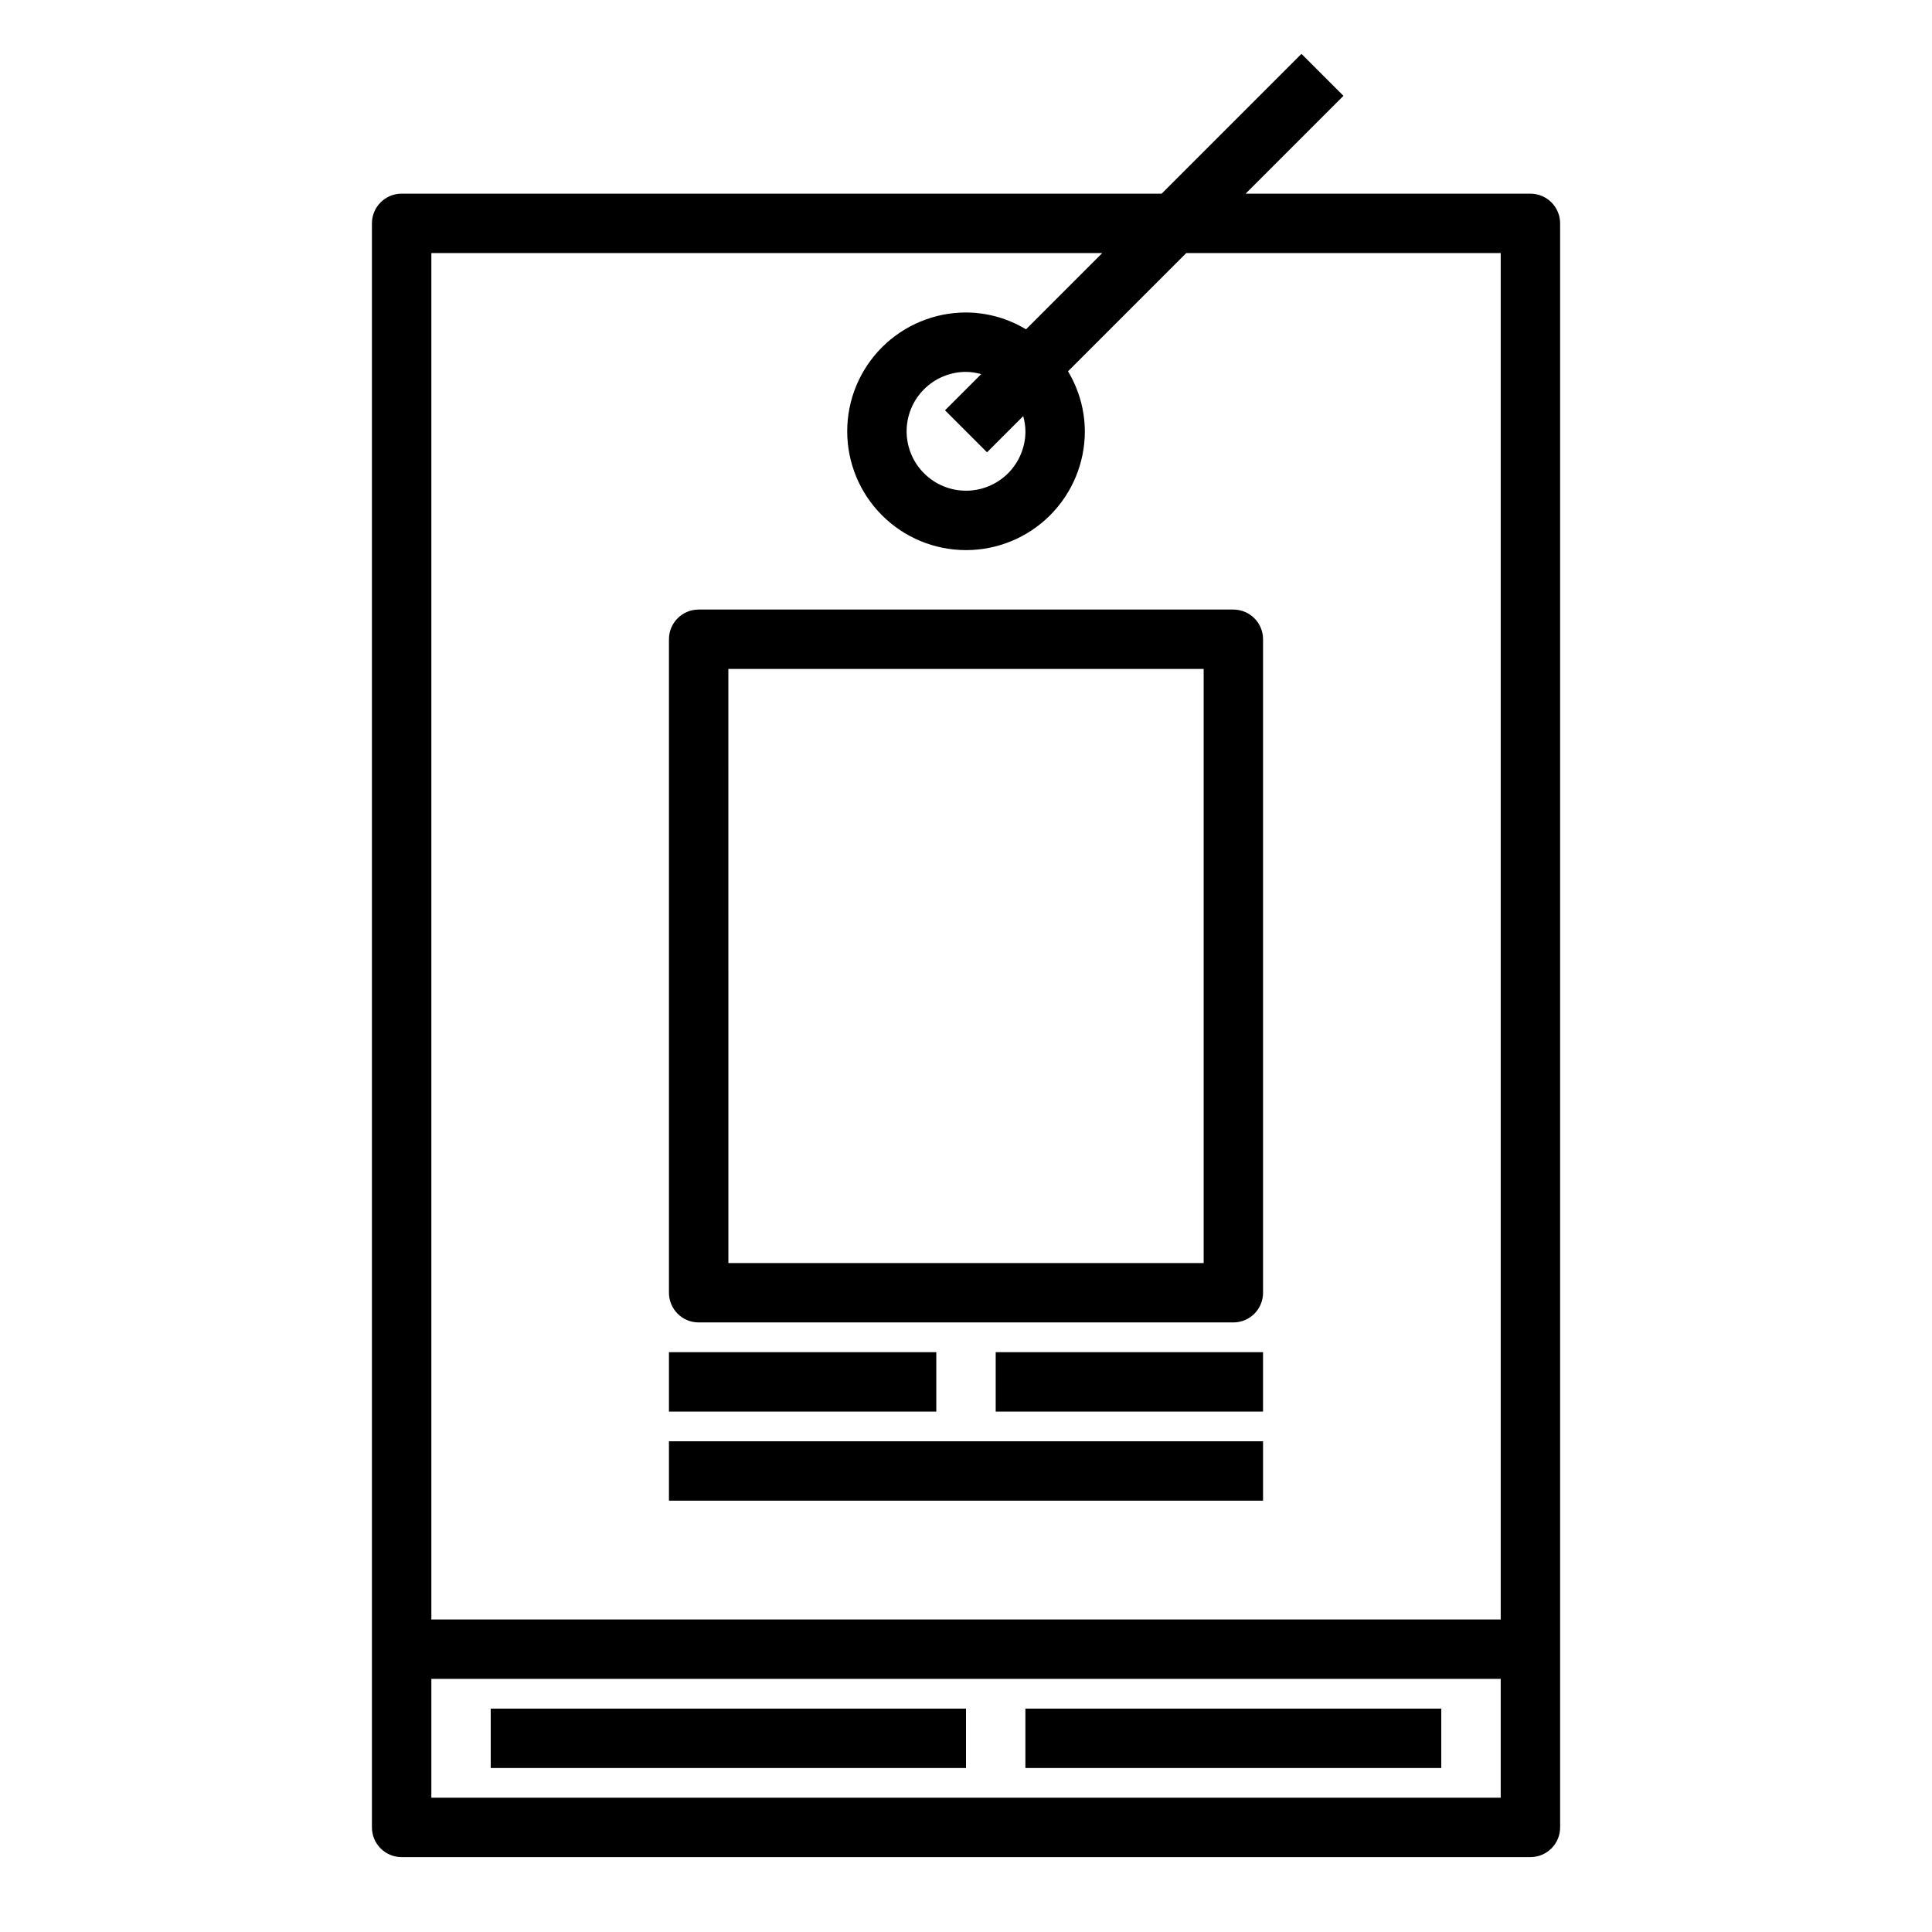
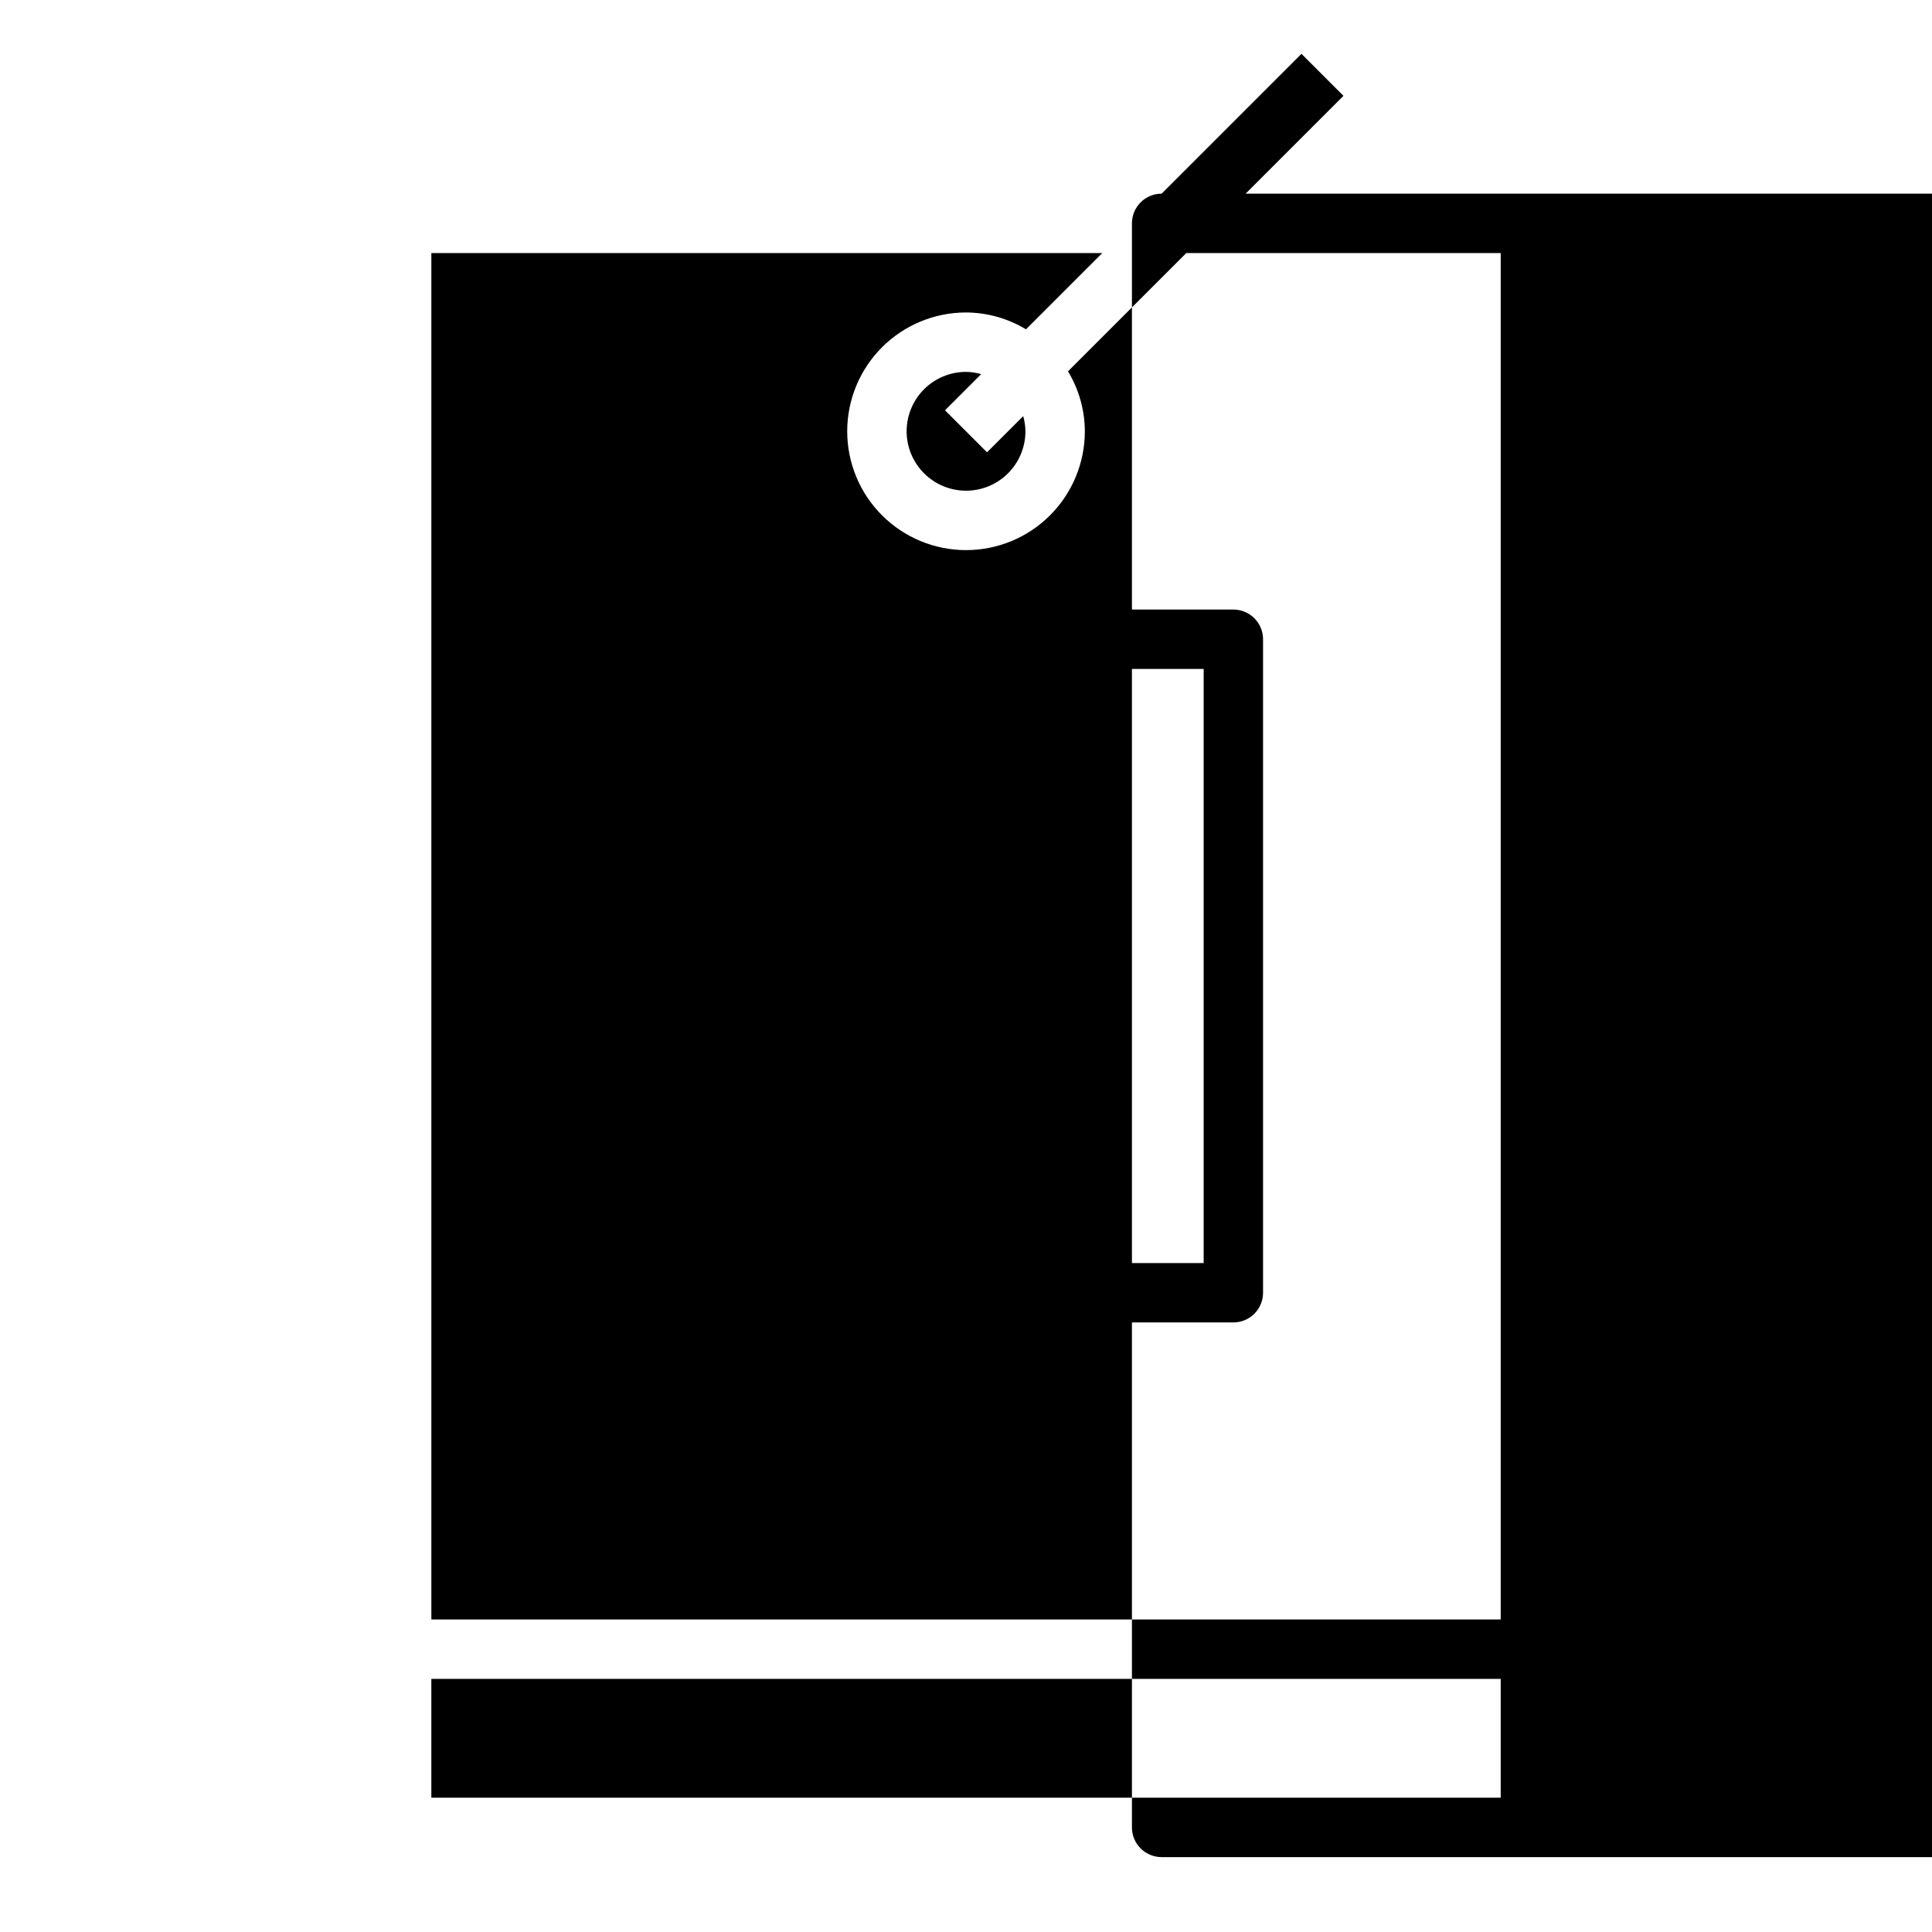
<svg xmlns="http://www.w3.org/2000/svg" fill="#000000" width="800px" height="800px" version="1.1" viewBox="144 144 512 512">
  <g>
-     <path d="m549.57 195.32h-75.461l25.922-25.922-11.129-11.129-37.055 37.051h-201.41c-4.348 0-7.871 3.527-7.871 7.875v425.09c0 2.086 0.828 4.09 2.305 5.566 1.477 1.473 3.481 2.305 5.566 2.305h299.14c2.09 0 4.09-0.832 5.566-2.305 1.477-1.477 2.305-3.481 2.305-5.566v-425.09c0-2.09-0.828-4.09-2.305-5.566-1.477-1.477-3.477-2.309-5.566-2.309zm-113.46 15.746-20.207 20.207h-0.004c-4.797-2.894-10.289-4.438-15.891-4.465-8.352 0-16.363 3.32-22.266 9.223-5.906 5.906-9.223 13.914-9.223 22.266 0 8.352 3.316 16.363 9.223 22.266 5.902 5.906 13.914 9.223 22.266 9.223s16.359-3.316 22.266-9.223c5.902-5.902 9.223-13.914 9.223-22.266-0.027-5.602-1.57-11.094-4.465-15.891l31.34-31.34h83.332v362.11h-283.39v-362.11zm-20.359 47.23c0 4.176-1.66 8.18-4.609 11.133-2.953 2.953-6.957 4.613-11.133 4.613s-8.18-1.66-11.133-4.613c-2.953-2.953-4.613-6.957-4.613-11.133s1.66-8.18 4.613-11.133c2.953-2.953 6.957-4.609 11.133-4.609 1.359 0.02 2.711 0.215 4.019 0.59l-9.59 9.59 11.133 11.133 9.59-9.59c0.375 1.309 0.57 2.66 0.59 4.019zm-157.44 362.11v-31.488h283.39v31.488z" />
+     <path d="m549.57 195.32h-75.461l25.922-25.922-11.129-11.129-37.055 37.051c-4.348 0-7.871 3.527-7.871 7.875v425.09c0 2.086 0.828 4.09 2.305 5.566 1.477 1.473 3.481 2.305 5.566 2.305h299.14c2.09 0 4.09-0.832 5.566-2.305 1.477-1.477 2.305-3.481 2.305-5.566v-425.09c0-2.09-0.828-4.09-2.305-5.566-1.477-1.477-3.477-2.309-5.566-2.309zm-113.46 15.746-20.207 20.207h-0.004c-4.797-2.894-10.289-4.438-15.891-4.465-8.352 0-16.363 3.32-22.266 9.223-5.906 5.906-9.223 13.914-9.223 22.266 0 8.352 3.316 16.363 9.223 22.266 5.902 5.906 13.914 9.223 22.266 9.223s16.359-3.316 22.266-9.223c5.902-5.902 9.223-13.914 9.223-22.266-0.027-5.602-1.57-11.094-4.465-15.891l31.34-31.34h83.332v362.11h-283.39v-362.11zm-20.359 47.23c0 4.176-1.66 8.18-4.609 11.133-2.953 2.953-6.957 4.613-11.133 4.613s-8.18-1.66-11.133-4.613c-2.953-2.953-4.613-6.957-4.613-11.133s1.66-8.18 4.613-11.133c2.953-2.953 6.957-4.609 11.133-4.609 1.359 0.02 2.711 0.215 4.019 0.59l-9.59 9.59 11.133 11.133 9.59-9.59c0.375 1.309 0.57 2.66 0.59 4.019zm-157.44 362.11v-31.488h283.39v31.488z" />
    <path d="m274.05 596.8h125.95v15.742h-125.95z" />
-     <path d="m415.74 596.8h110.21v15.742h-110.21z" />
    <path d="m329.15 494.46h141.7c2.086 0 4.09-0.828 5.566-2.305 1.477-1.477 2.305-3.477 2.305-5.566v-173.18c0-2.086-0.828-4.09-2.305-5.566-1.477-1.477-3.481-2.305-5.566-2.305h-141.7c-4.348 0-7.871 3.523-7.871 7.871v173.18c0 2.09 0.832 4.09 2.305 5.566 1.477 1.477 3.481 2.305 5.566 2.305zm7.871-173.18h125.96v157.44h-125.95z" />
    <path d="m321.28 502.34h70.848v15.742h-70.848z" />
-     <path d="m407.87 502.34h70.848v15.742h-70.848z" />
-     <path d="m321.28 525.95h157.44v15.742h-157.44z" />
  </g>
</svg>